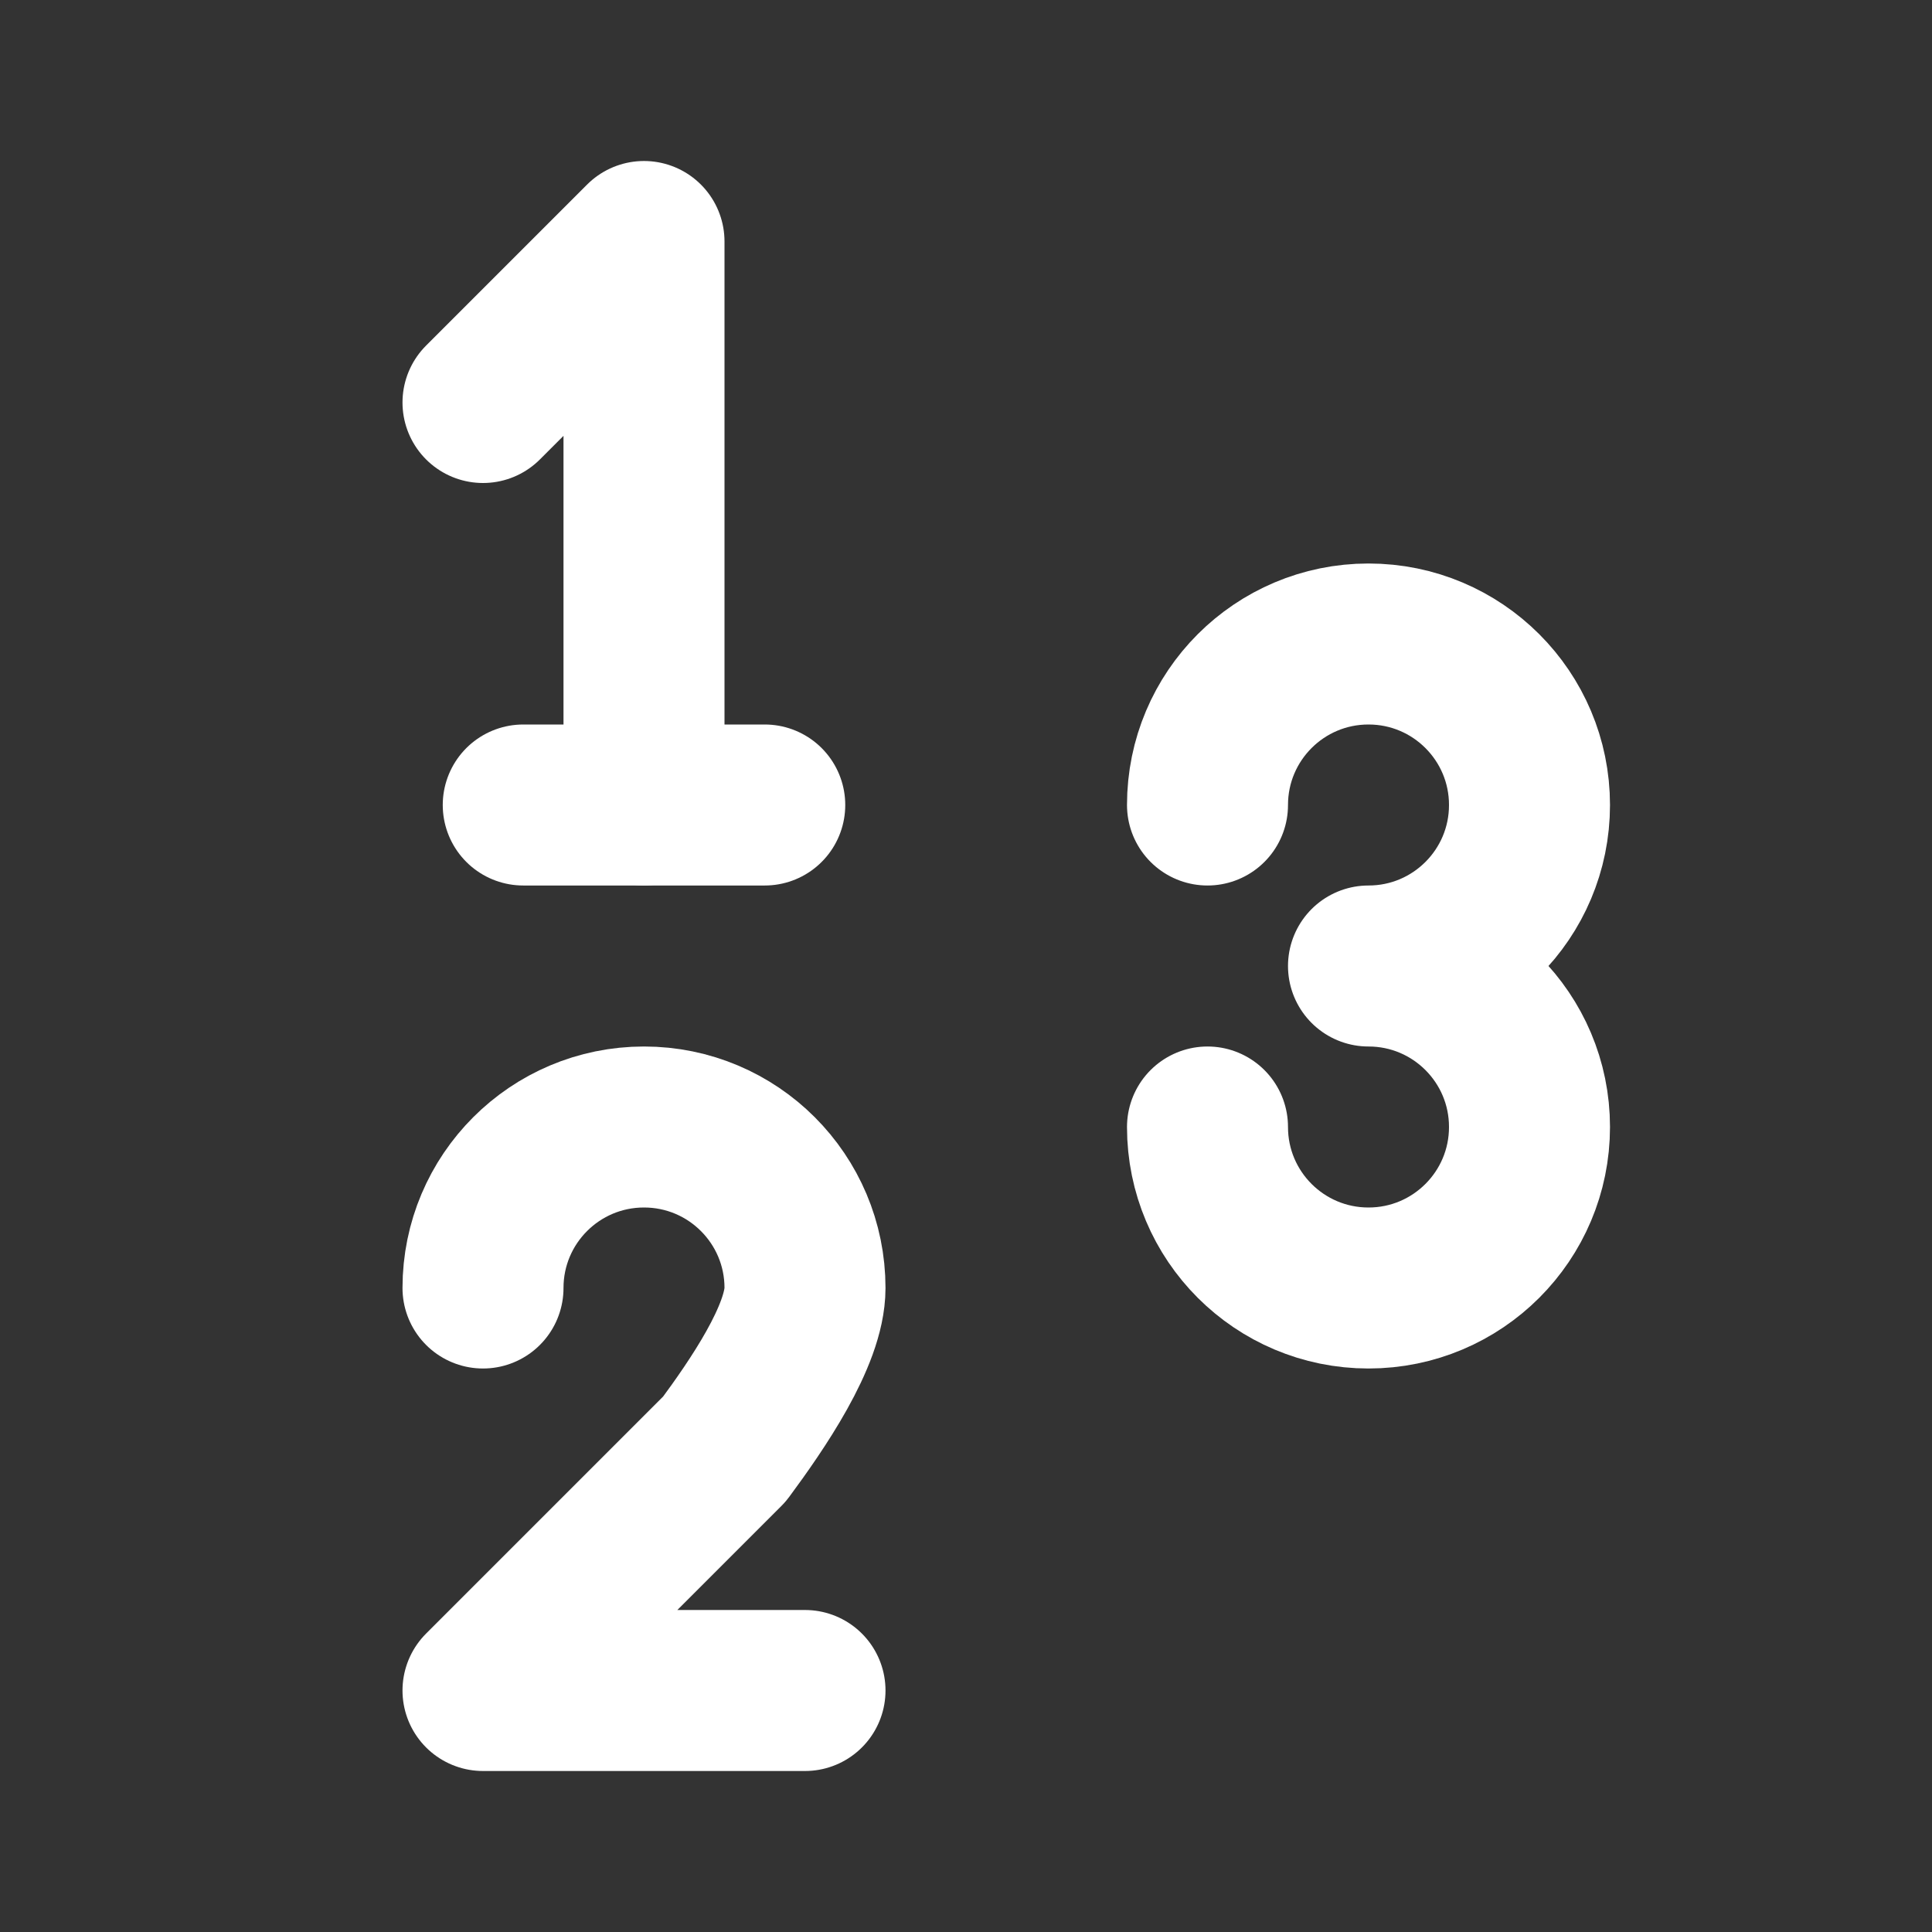
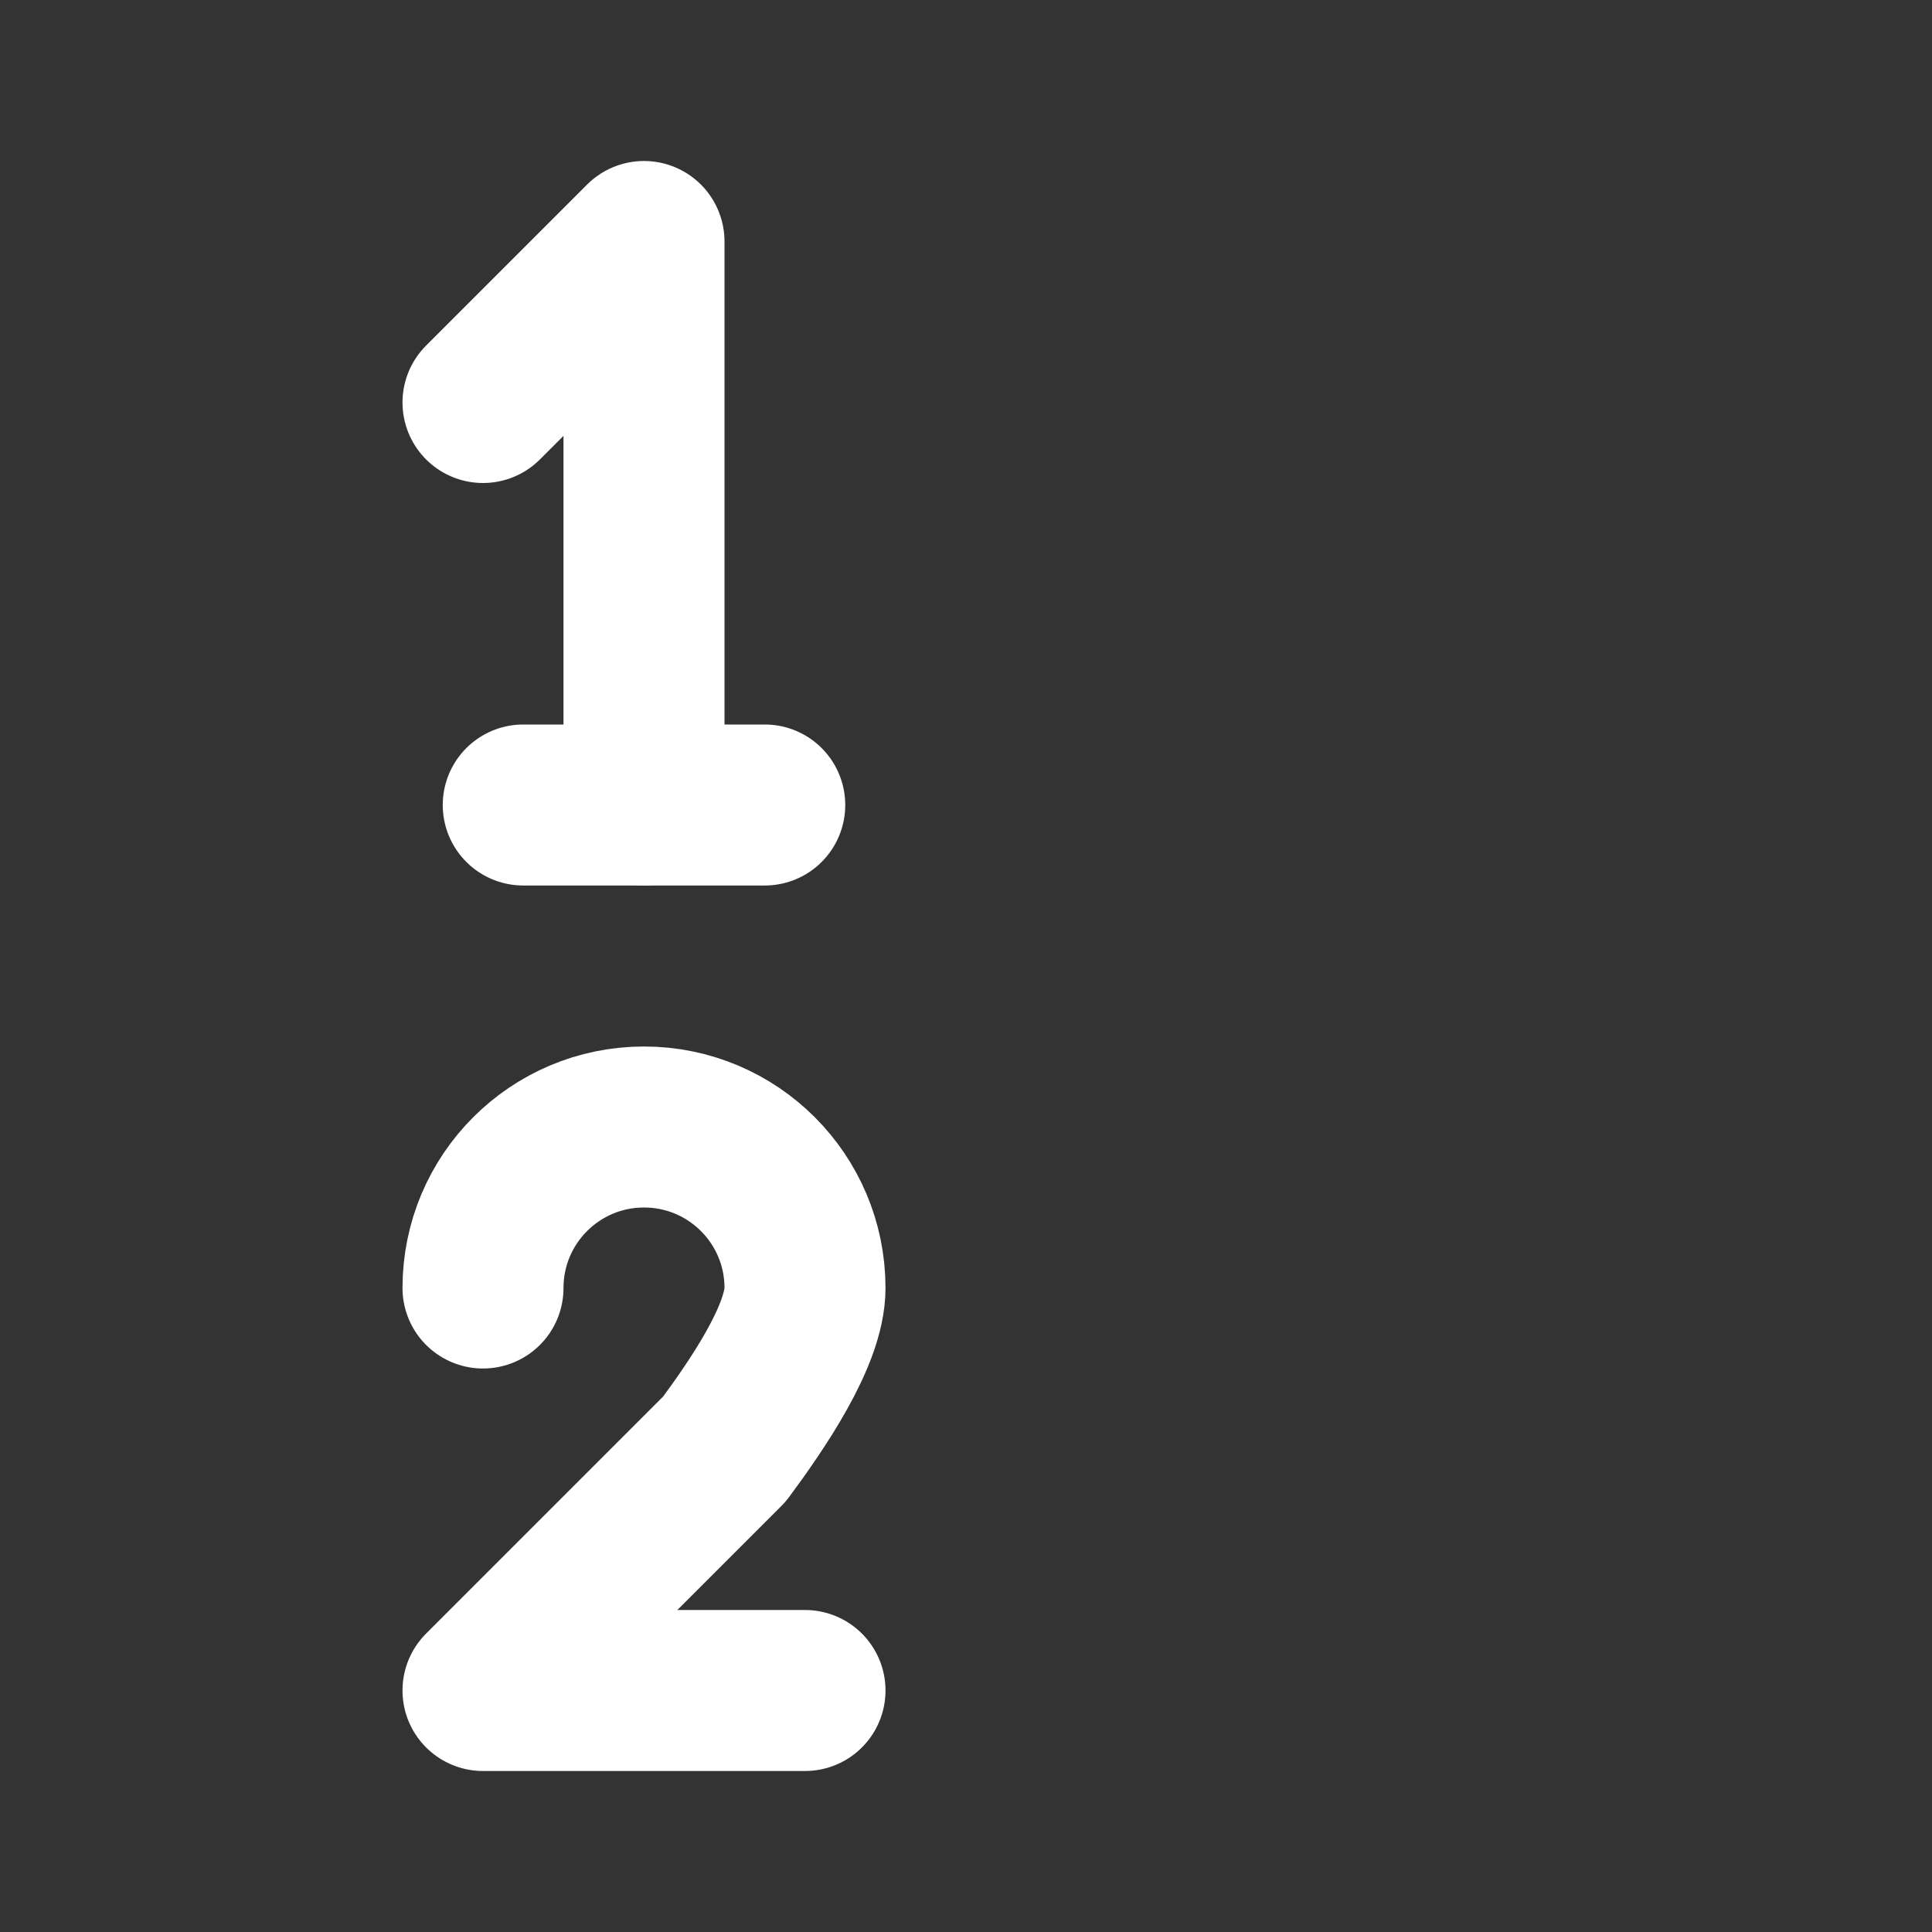
<svg xmlns="http://www.w3.org/2000/svg" width="24" height="24" viewBox="0 0 24 24">
  <rect x="0" y="0" width="24" height="24" fill="#333333" stroke="none" />
  <path id="Path" fill="none" stroke="#ffffff" stroke-width="2" stroke-linecap="round" stroke-linejoin="round" d="M 8 10 L 8 3 L 6 5" />
  <path id="path1" fill="none" stroke="#ffffff" stroke-width="2" stroke-linecap="round" stroke-linejoin="round" d="M 6 16 C 6 14.895 6.895 14 8 14 C 9.105 14 10 14.895 10 16 C 10 16.591 9.399 17.46 9 18 L 6 21 L 10 21" />
-   <path id="path2" fill="none" stroke="#ffffff" stroke-width="2" stroke-linecap="round" stroke-linejoin="round" d="M 15 14 C 15 15.105 15.895 16 17 16 C 18.105 16 19 15.105 19 14 C 19 12.895 18.105 12 17 12 C 18.105 12 19 11.105 19 10 C 19 8.895 18.105 8 17 8 C 15.895 8 15 8.895 15 10" />
  <path id="path3" fill="none" stroke="#ffffff" stroke-width="2" stroke-linecap="round" stroke-linejoin="round" d="M 6.5 10 L 9.5 10" />
</svg>